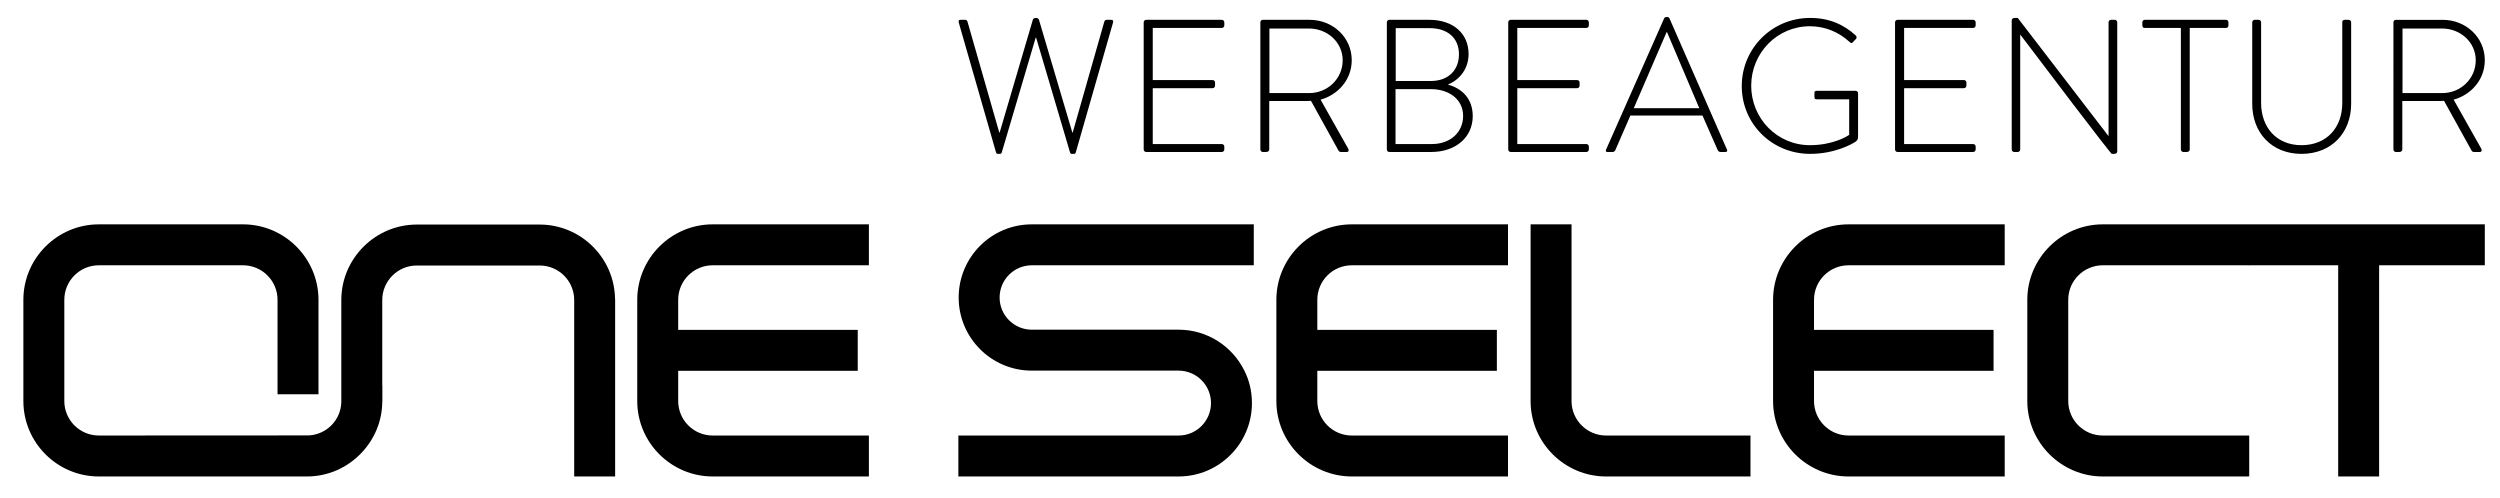
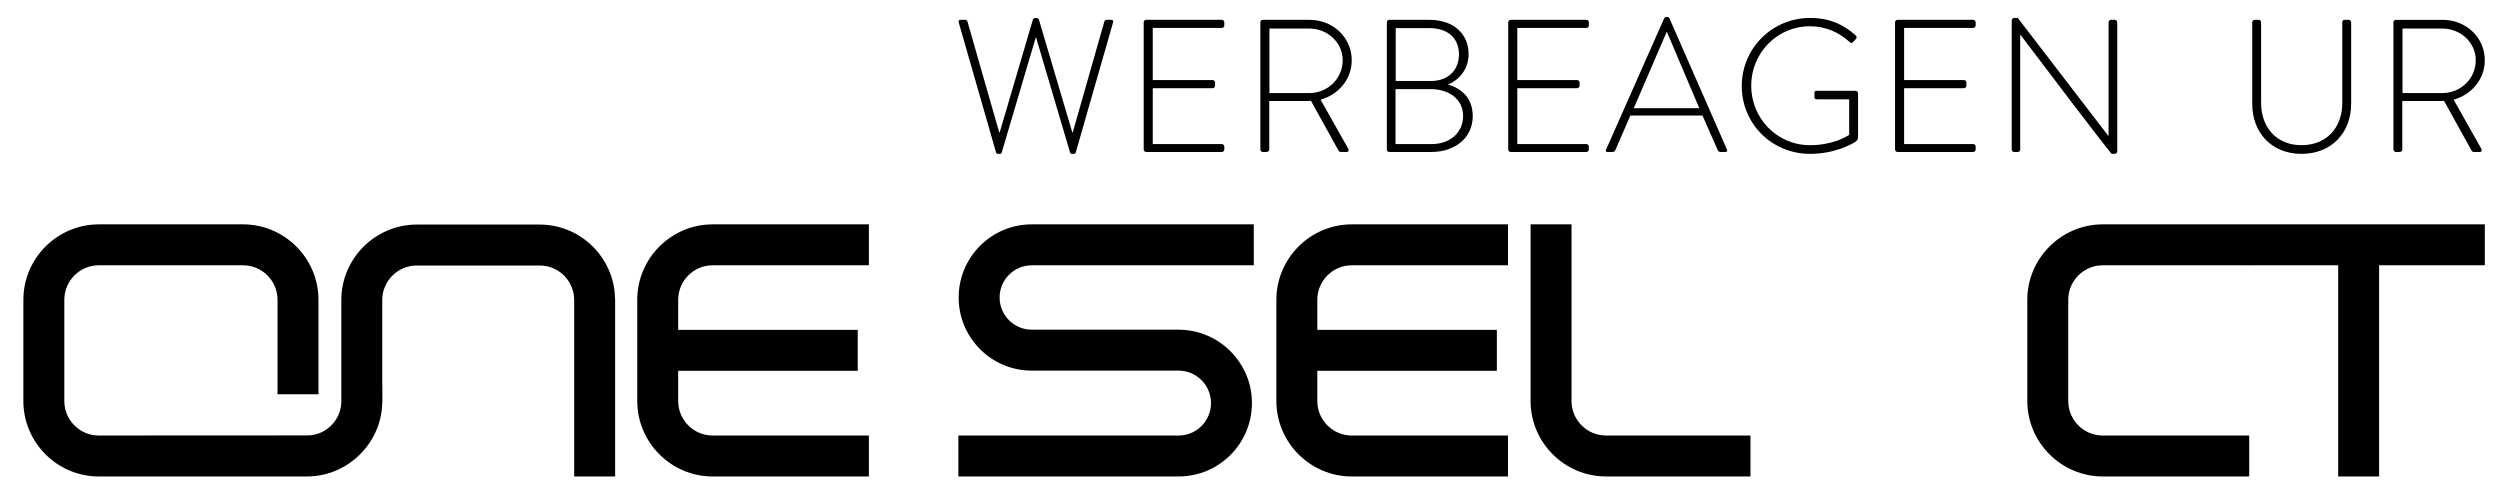
<svg xmlns="http://www.w3.org/2000/svg" version="1.1" id="Ebene_1" x="0px" y="0px" width="615.278px" height="122.686px" viewBox="0 0 615.278 122.686" enable-background="new 0 0 615.278 122.686" xml:space="preserve">
  <g>
    <path d="M132.825,55.266h-30.257c-10.203,0-18.566,8.363-18.566,18.568v25.115c-0.102,4.435-3.653,8.012-8.037,8.212l-51.646,0.026   c-4.686,0-8.489-3.804-8.489-8.488V73.783c0-4.686,3.804-8.492,8.489-8.492h35.497c4.687,0,8.49,3.807,8.49,8.492v23.254h10.077   V73.783c0-10.203-8.338-18.568-18.567-18.568H24.319c-10.228,0-18.567,8.365-18.567,18.568v24.916   c0,10.227,8.339,18.565,18.567,18.565h51.218c5.315,0,10.126-2.267,13.502-5.895c3.074-3.25,4.989-7.632,5.039-12.421   c0.026-0.075,0.026-0.176,0.026-0.25v-3.729h-0.026V73.834c0-4.687,3.83-8.491,8.49-8.491h30.257c4.687,0,8.49,3.805,8.49,8.491   v43.431h10.077V73.834v-0.253h-0.025C151.24,63.479,142.978,55.266,132.825,55.266z" />
    <path d="M549.439,55.215h-31.929c-10.203,0-18.568,8.365-18.568,18.568v24.916c0,10.203,8.365,18.565,18.568,18.565h35.571   c0.15,0,0.326,0,0.479-0.024v-10.053c-0.479,0-0.328,0-0.479,0h-35.571c-4.688,0-8.492-3.804-8.492-8.488V73.783   c0-4.686,3.805-8.492,8.492-8.492h31.929h3.643c0.15,0,0.326,0,0.479,0.027v-0.027h21.892v51.974h10.076V65.291h26.01V55.215   h-58.456H549.439z" />
    <path d="M235.939,73.229c0,9.924,8.061,17.987,17.987,17.987h36.127c4.408,0,7.986,3.577,7.986,7.985   c0,4.41-3.578,7.986-7.986,7.986h-54.19v10.077h54.19c9.976,0,18.062-8.086,18.062-18.063c0-2.87-0.655-5.592-1.864-7.985   c-2.948-5.97-9.095-10.076-16.198-10.076h-36.127c-4.359,0-7.91-3.555-7.91-7.911c0-4.383,3.551-7.938,7.91-7.938h54.644V55.215   h-54.644C244,55.215,235.939,63.278,235.939,73.229z" />
    <path d="M386.774,98.899V55.215h-10.076v43.684c0.102,10.127,8.414,18.365,18.567,18.365h35.548v-10.077h-35.548   C390.655,107.188,386.876,103.485,386.774,98.899z" />
    <path d="M156.833,73.783v24.916c0,10.227,8.338,18.565,18.568,18.565h38.442v-10.077h-38.442c-4.687,0-8.491-3.804-8.491-8.488   v-7.434h44.188V81.188H166.91v-7.405c0-4.686,3.804-8.492,8.491-8.492h38.442V55.215h-38.442   C165.172,55.215,156.833,63.58,156.833,73.783z" />
    <path d="M314.129,73.783v24.916c0,10.227,8.339,18.565,18.566,18.565h38.442v-10.077h-38.442c-4.687,0-8.489-3.804-8.489-8.488   v-7.434h44.188V81.188h-44.188v-7.405c0-4.686,3.803-8.492,8.489-8.492h38.442V55.215h-38.442   C322.468,55.215,314.129,63.58,314.129,73.783z" />
-     <path d="M436.374,73.783v24.916c0,10.227,8.337,18.565,18.563,18.565h38.443v-10.077h-38.443c-4.683,0-8.487-3.804-8.487-8.488   v-7.434h44.186V81.188H446.45v-7.405c0-4.686,3.805-8.492,8.487-8.492h38.443V55.215h-38.443   C444.711,55.215,436.374,63.58,436.374,73.783z" />
    <path d="M245.144,37.543c0.046,0.186,0.232,0.326,0.418,0.326h0.511c0.232,0,0.372-0.093,0.464-0.326L254.9,9.248h0.093   l8.363,28.295c0.093,0.232,0.232,0.326,0.464,0.326h0.511c0.186,0,0.372-0.14,0.418-0.326l9.2-32.059   c0.092-0.465-0.094-0.604-0.512-0.604h-1.115c-0.279,0-0.511,0.232-0.558,0.51l-7.76,27.228c-0.046,0-0.092,0-0.092,0L255.69,4.833   c-0.093-0.278-0.418-0.418-0.697-0.418H254.9c-0.278,0-0.604,0.14-0.697,0.418l-8.177,27.785c0,0-0.047,0-0.093,0l-7.805-27.228   c-0.046-0.278-0.279-0.51-0.558-0.51h-1.115c-0.418,0-0.604,0.139-0.511,0.604L245.144,37.543z" />
    <path d="M282.081,37.404h18.631c0.326,0,0.604-0.279,0.604-0.604v-0.744c0-0.325-0.278-0.604-0.604-0.604h-17.005V21.7h14.729   c0.325,0,0.604-0.279,0.604-0.604v-0.791c0-0.325-0.278-0.604-0.604-0.604h-14.729V6.878h17.005c0.326,0,0.604-0.278,0.604-0.604   v-0.79c0-0.325-0.278-0.604-0.604-0.604h-18.631c-0.325,0-0.604,0.278-0.604,0.604V36.8   C281.477,37.125,281.755,37.404,282.081,37.404z" />
    <path d="M322.643,24.813l6.735,12.172c0.14,0.279,0.326,0.418,0.651,0.418h1.44c0.465,0,0.557-0.465,0.324-0.836l-6.782-12.034   c4.413-1.254,7.666-5.018,7.666-9.71c0-5.668-4.693-9.942-10.361-9.942h-11.523c-0.371,0-0.604,0.278-0.604,0.604V36.8   c0,0.325,0.279,0.604,0.604,0.604h0.837c0.465,0,0.744-0.279,0.744-0.604v-11.94h8.549   C321.526,24.859,322.038,24.859,322.643,24.813z M312.419,7.018h9.758c4.507,0,8.271,3.391,8.271,7.805   c0,4.6-3.764,8.085-8.224,8.085h-9.805V7.018z" />
    <path d="M341.922,37.404h10.315c6.039,0,10.222-3.624,10.222-8.828c0-4.46-2.834-6.876-6.133-7.76   c2.88-1.161,5.11-3.856,5.11-7.526c0-5.112-3.903-8.41-9.618-8.41h-9.896c-0.324,0-0.604,0.278-0.604,0.604V36.8   C341.317,37.125,341.598,37.404,341.922,37.404z M343.503,6.925h8.315c4.461,0,7.249,2.416,7.249,6.458   c0,3.81-2.556,6.551-6.923,6.551h-8.642V6.925z M343.455,21.932h8.689c4.413,0,7.945,2.463,7.945,6.598   c0,4.042-3.161,6.922-7.667,6.922h-8.968V21.932z" />
    <path d="M391.033,36.8v-0.744c0-0.325-0.279-0.604-0.604-0.604h-17.006V21.7h14.729c0.326,0,0.604-0.279,0.604-0.604v-0.791   c0-0.325-0.278-0.604-0.604-0.604h-14.729V6.878h17.006c0.325,0,0.604-0.278,0.604-0.604v-0.79c0-0.325-0.279-0.604-0.604-0.604   h-18.632c-0.324,0-0.604,0.278-0.604,0.604V36.8c0,0.325,0.279,0.604,0.604,0.604h18.632   C390.754,37.404,391.033,37.125,391.033,36.8z" />
    <path d="M395.586,37.404h1.301c0.325,0,0.558-0.233,0.649-0.418l3.717-8.549h17.749l3.764,8.549   c0.093,0.186,0.325,0.418,0.65,0.418h1.207c0.513,0,0.513-0.279,0.419-0.558L410.87,4.509c-0.138-0.278-0.371-0.325-0.603-0.325   h-0.14c-0.231,0-0.464,0.139-0.558,0.325L395.26,36.846C395.12,37.218,395.26,37.404,395.586,37.404z M410.174,7.901h0.094   l7.944,18.724H402.09L410.174,7.901z" />
    <path d="M456.637,34.895c0.372-0.279,0.65-0.512,0.65-1.208V22.908c0-0.279-0.278-0.558-0.604-0.558h-9.525   c-0.51,0-0.604,0.186-0.604,0.558v0.929c0,0.418,0.094,0.604,0.604,0.604h7.946v8.734c-0.465,0.372-3.997,2.556-9.664,2.556   c-8.085,0-14.449-6.598-14.449-14.635c0-8.038,6.364-14.636,14.449-14.636c3.81,0,7.202,1.487,9.804,3.903   c0.278,0.278,0.51,0.325,0.789,0c0.232-0.232,0.512-0.512,0.744-0.79c0.232-0.232,0.186-0.604-0.047-0.836   c-3.02-2.741-6.552-4.321-11.244-4.321c-9.338,0-16.819,7.48-16.819,16.773c0,9.339,7.481,16.68,16.819,16.68   C451.572,37.869,455.8,35.452,456.637,34.895z" />
    <path d="M466.996,37.404h18.632c0.325,0,0.604-0.279,0.604-0.604v-0.744c0-0.325-0.279-0.604-0.604-0.604h-17.005V21.7h14.728   c0.326,0,0.604-0.279,0.604-0.604v-0.791c0-0.325-0.278-0.604-0.604-0.604h-14.728V6.878h17.005c0.325,0,0.604-0.278,0.604-0.604   v-0.79c0-0.325-0.279-0.604-0.604-0.604h-18.632c-0.324,0-0.604,0.278-0.604,0.604V36.8   C466.393,37.125,466.672,37.404,466.996,37.404z" />
    <path d="M519.731,37.869h0.604c0.371,0,0.743-0.186,0.743-0.604V5.484c0-0.325-0.279-0.604-0.604-0.604h-0.929   c-0.325,0-0.604,0.278-0.604,0.604v27.97c0,0,0,0-0.047,0L496.593,4.416h-0.789c-0.371,0-0.697,0.233-0.697,0.604V36.8   c0,0.325,0.278,0.604,0.604,0.604h0.882c0.326,0,0.604-0.279,0.604-0.604V8.551h0.047   C519.313,37.729,519.686,37.869,519.731,37.869z" />
-     <path d="M527.862,6.878h8.874V36.8c0,0.325,0.277,0.604,0.604,0.604h0.836c0.465,0,0.742-0.279,0.742-0.604V6.878h8.922   c0.371,0,0.604-0.278,0.604-0.604v-0.79c0-0.325-0.232-0.604-0.604-0.604h-19.979c-0.325,0-0.604,0.232-0.604,0.604v0.697   C527.258,6.6,527.396,6.878,527.862,6.878z" />
    <path d="M566.424,37.869c7.388,0,12.221-5.204,12.221-12.313V5.484c0-0.325-0.279-0.604-0.604-0.604h-0.93   c-0.465,0-0.65,0.232-0.65,0.604V25.37c0,5.994-3.81,10.361-10.036,10.361c-6.18,0-9.942-4.414-9.942-10.408V5.484   c0-0.325-0.278-0.604-0.604-0.604h-0.976c-0.325,0-0.604,0.278-0.604,0.604v20.072C554.298,32.665,559.084,37.869,566.424,37.869z" />
    <path d="M589.654,37.404h0.837c0.464,0,0.743-0.279,0.743-0.604v-11.94h8.55c0.603,0,1.115,0,1.718-0.046l6.738,12.172   c0.14,0.279,0.324,0.418,0.65,0.418h1.439c0.465,0,0.558-0.465,0.325-0.836l-6.783-12.034c4.414-1.254,7.666-5.018,7.666-9.71   c0-5.668-4.692-9.942-10.36-9.942h-11.523c-0.372,0-0.604,0.278-0.604,0.604V36.8C589.051,37.125,589.33,37.404,589.654,37.404z    M591.282,7.018h9.756c4.507,0,8.271,3.391,8.271,7.805c0,4.6-3.764,8.085-8.224,8.085h-9.803V7.018z" />
  </g>
</svg>